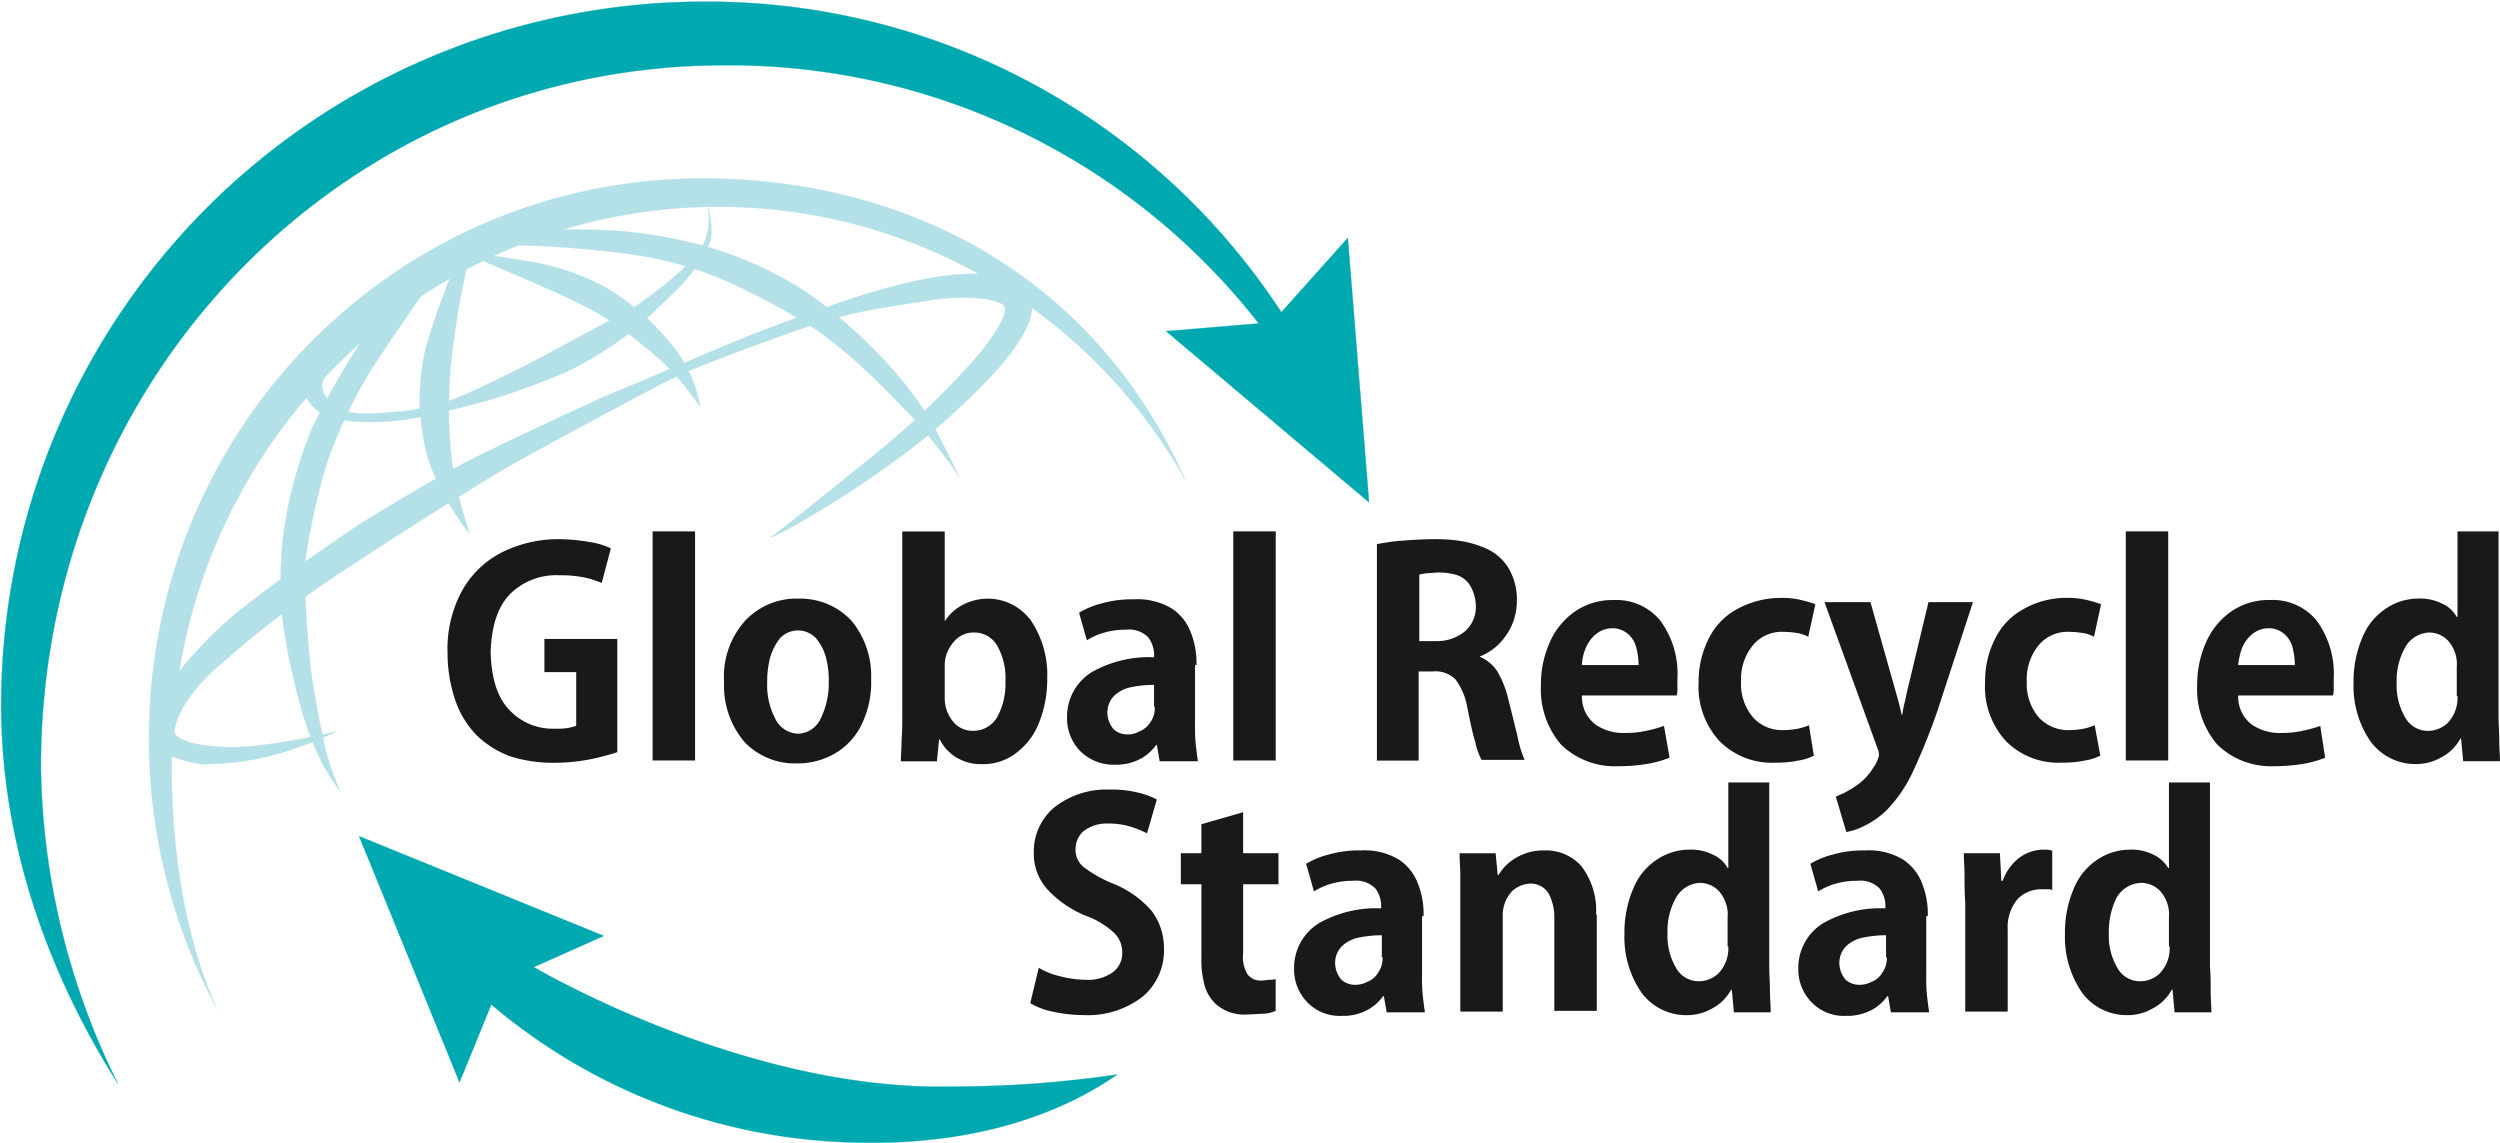
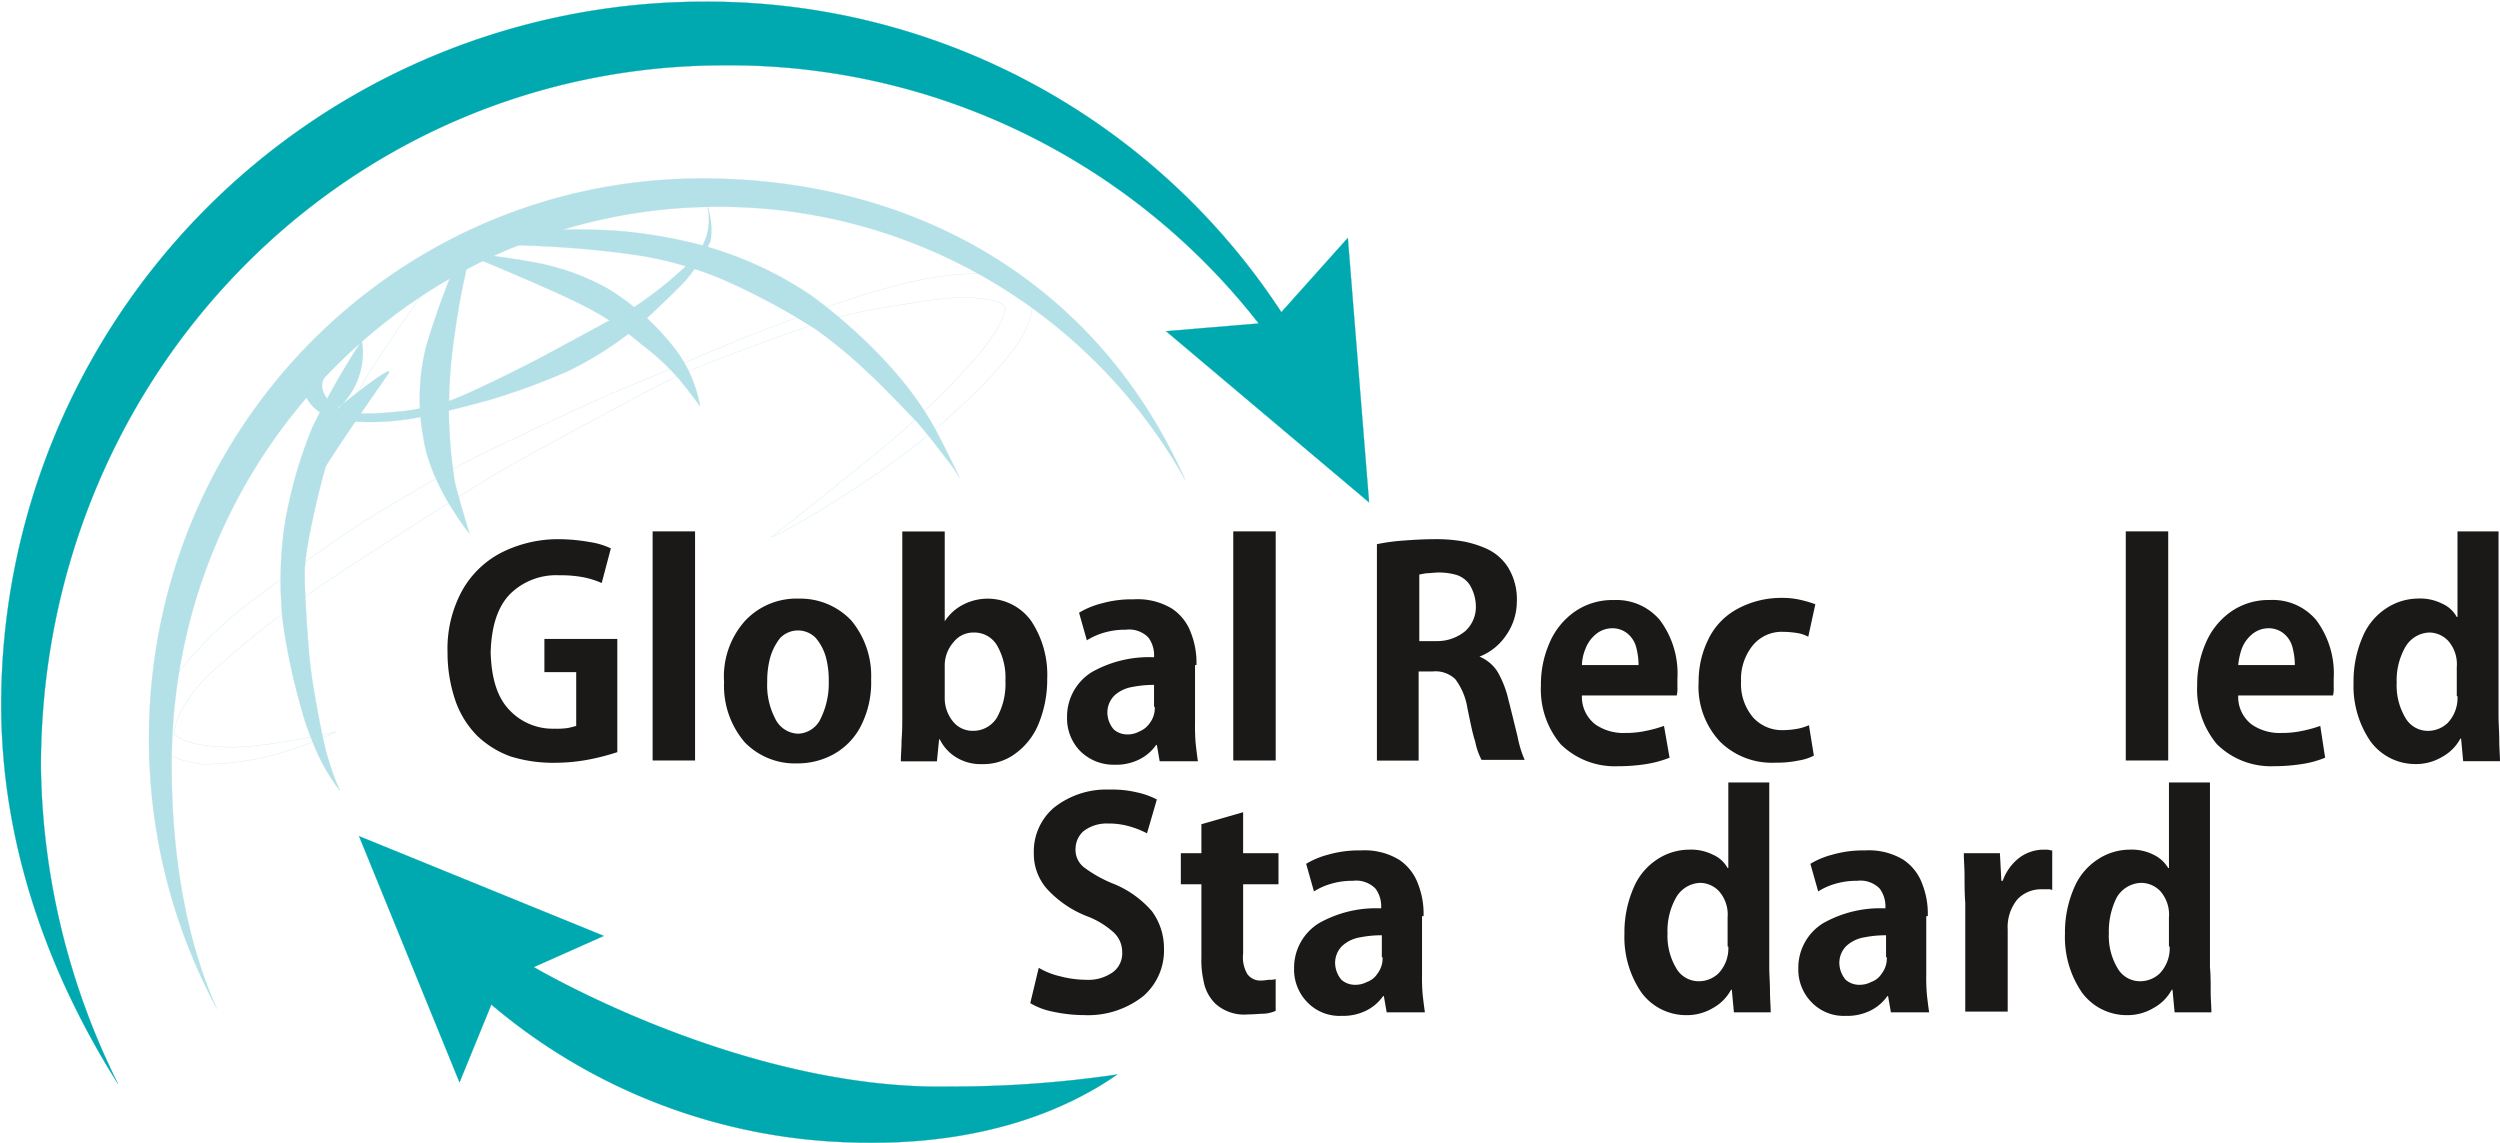
<svg xmlns="http://www.w3.org/2000/svg" width="218.77" height="100" viewBox="0 0 218.77 100">
  <defs>
    <clipPath id="clip-path">
      <rect id="Rettangolo_189" data-name="Rettangolo 189" width="218.769" height="100" fill="none" />
    </clipPath>
  </defs>
  <g id="icon-global-recycled-standard" transform="translate(0 0)">
    <g id="Raggruppa_419" data-name="Raggruppa 419" transform="translate(0 0)" clip-path="url(#clip-path)">
      <path id="Tracciato_1236" data-name="Tracciato 1236" d="M112.04,27.2A60,60,0,0,0,61.538.028,61.512,61.512,0,0,0,.021,61.545c0,12.255,4.145,23.58,10.212,33.172A64.054,64.054,0,0,1,3.488,66.992c0-34.228,26.669-61.4,59.784-61.4a58.72,58.72,0,0,1,46.788,22.593l-8.105.678,17.76,14.976L117.855,20.7Z" transform="translate(0.089 0.121)" fill="#00a9af" fill-rule="evenodd" />
      <path id="Tracciato_1237" data-name="Tracciato 1237" d="M112.04,27.2A60,60,0,0,0,61.538.028,61.512,61.512,0,0,0,.021,61.545c0,12.255,4.145,23.58,10.212,33.172A64.054,64.054,0,0,1,3.488,66.992c0-34.228,26.669-61.4,59.784-61.4a58.72,58.72,0,0,1,46.788,22.593l-8.105.678,17.76,14.976L117.855,20.7Z" transform="translate(0.089 0.121)" fill="none" stroke="#00a9af" stroke-width="0.022" />
      <path id="Tracciato_1238" data-name="Tracciato 1238" d="M93.153,29.337A46.721,46.721,0,0,0,52.306,5.447C26,5.447,4.462,27.173,4.462,54.278c0,7.428,1.119,15.039,3.966,21.353A49.789,49.789,0,0,1,2.482,51.988c0-27.231,21.726-49.015,48.4-49.015,18.627,0,34.6,9.1,42.27,26.364" transform="translate(10.556 12.646)" fill="#b4e0e7" fill-rule="evenodd" />
      <path id="Tracciato_1239" data-name="Tracciato 1239" d="M93.153,29.337A46.721,46.721,0,0,0,52.306,5.447C26,5.447,4.462,27.173,4.462,54.278c0,7.428,1.119,15.039,3.966,21.353A49.789,49.789,0,0,1,2.482,51.988c0-27.231,21.726-49.015,48.4-49.015C69.509,2.973,85.478,12.071,93.153,29.337Z" transform="translate(10.556 12.646)" fill="none" stroke="#b4e0e7" stroke-width="0.022" />
-       <path id="Tracciato_1240" data-name="Tracciato 1240" d="M3.912,46.785a11,11,0,0,0,2.663.683,23.58,23.58,0,0,0,6.929-.993,32.745,32.745,0,0,0,4.827-1.854s-6.062,1.424-9.408,1.361-4.7-.8-4.764-1.3.62-3.094,4.087-6a92.212,92.212,0,0,1,10.832-8.231c5.442-3.593,11.94-7.675,14.666-9.224s10.705-5.815,12.129-6.561,2.416-1.234,3.588-1.733c1.8-.741,10.4-4.018,13-4.638,2.474-.62,4.7-.93,7.858-1.424s6.251-.126,6.5.62-1.3,3.031-2.663,4.575a76.925,76.925,0,0,1-8.168,7.864c-2.6,2.1-8.105,6.561-9.466,7.548s8.909-4.391,15.717-10.642c3.094-2.847,8.914-8.42,6.314-10.958-2.847-2.784-11.015-.368-13,.189S57.2,8.849,53.731,10.272s-8.415,3.588-10.579,4.454-10.4,4.764-12.5,5.82c-2.106.988-7.611,4.265-9.408,5.384-1.8,1.051-9.282,6.309-12.008,8.6a37.162,37.162,0,0,0-4.827,5.017,7.89,7.89,0,0,0-1.791,4.208c-.063,2.411,1.3,3.031,1.3,3.031" transform="translate(11.111 19.398)" fill="#b4e0e7" fill-rule="evenodd" />
      <path id="Tracciato_1241" data-name="Tracciato 1241" d="M3.912,46.785a11,11,0,0,0,2.663.683,23.58,23.58,0,0,0,6.929-.993,32.745,32.745,0,0,0,4.827-1.854s-6.062,1.424-9.408,1.361-4.7-.8-4.764-1.3.62-3.094,4.087-6a92.212,92.212,0,0,1,10.832-8.231c5.442-3.593,11.94-7.675,14.666-9.224s10.705-5.815,12.129-6.561,2.416-1.234,3.588-1.733c1.8-.741,10.4-4.018,13-4.638,2.474-.62,4.7-.93,7.858-1.424s6.251-.126,6.5.62-1.3,3.031-2.663,4.575a76.925,76.925,0,0,1-8.168,7.864c-2.6,2.1-8.105,6.561-9.466,7.548s8.909-4.391,15.717-10.642c3.094-2.847,8.914-8.42,6.314-10.958-2.847-2.784-11.015-.368-13,.189S57.2,8.849,53.731,10.272s-8.415,3.588-10.579,4.454-10.4,4.764-12.5,5.82c-2.106.988-7.611,4.265-9.408,5.384-1.8,1.051-9.282,6.309-12.008,8.6a37.162,37.162,0,0,0-4.827,5.017,7.89,7.89,0,0,0-1.791,4.208C2.552,46.165,3.912,46.785,3.912,46.785Z" transform="translate(11.111 19.398)" fill="none" stroke="#b4e0e7" stroke-width="0.022" />
      <path id="Tracciato_1242" data-name="Tracciato 1242" d="M5.063,19.7a3.382,3.382,0,0,0,2.106,2.164c1.791.746,5.631.62,8.168.063s3.961-.93,6-1.487a60.353,60.353,0,0,0,6.745-2.474A30.186,30.186,0,0,0,33.9,14.315c.683-.494,3.84-3.53,4.46-4.208a13.871,13.871,0,0,0,2.29-3.593,6.543,6.543,0,0,0-.31-3.094,4.818,4.818,0,0,1-.5,3.714c-1.114,1.86-5.011,4.644-5.878,5.2-.93.494-7.3,3.961-8.725,4.7s-5.757,2.91-7.365,3.467a21.454,21.454,0,0,1-4.087.93c-.93.063-4.827.62-6-.373s-1.3-1.854-.988-2.474c.31-.557-.741-.741-.93-.494-.247.368-.8,1.607-.8,1.607" transform="translate(21.533 14.547)" fill="#b4e0e7" fill-rule="evenodd" />
      <path id="Tracciato_1243" data-name="Tracciato 1243" d="M5.063,19.7a3.382,3.382,0,0,0,2.106,2.164c1.791.746,5.631.62,8.168.063s3.961-.93,6-1.487a60.353,60.353,0,0,0,6.745-2.474A30.186,30.186,0,0,0,33.9,14.315c.683-.494,3.84-3.53,4.46-4.208a13.871,13.871,0,0,0,2.29-3.593,6.543,6.543,0,0,0-.31-3.094,4.818,4.818,0,0,1-.5,3.714c-1.114,1.86-5.011,4.644-5.878,5.2-.93.494-7.3,3.961-8.725,4.7s-5.757,2.91-7.365,3.467a21.454,21.454,0,0,1-4.087.93c-.93.063-4.827.62-6-.373s-1.3-1.854-.988-2.474c.31-.557-.741-.741-.93-.494C5.62,18.459,5.063,19.7,5.063,19.7Z" transform="translate(21.533 14.547)" fill="none" stroke="#b4e0e7" stroke-width="0.022" />
      <path id="Tracciato_1244" data-name="Tracciato 1244" d="M11.2,4.677a63.355,63.355,0,0,0-1.177,6.314,44.254,44.254,0,0,0-.494,7.365,44.089,44.089,0,0,0,.494,5.384c.184.988,1.3,4.638,1.3,4.638s-3.4-4.145-4.024-8.352a18.784,18.784,0,0,1,.247-8.047A69.87,69.87,0,0,1,10.335,4.3Z" transform="translate(29.755 18.307)" fill="#b4e0e7" fill-rule="evenodd" />
      <path id="Tracciato_1245" data-name="Tracciato 1245" d="M11.2,4.677a63.355,63.355,0,0,0-1.177,6.314,44.254,44.254,0,0,0-.494,7.365,44.089,44.089,0,0,0,.494,5.384c.184.988,1.3,4.638,1.3,4.638s-3.4-4.145-4.024-8.352a18.784,18.784,0,0,1,.247-8.047A69.87,69.87,0,0,1,10.335,4.3Z" transform="translate(29.755 18.307)" fill="none" stroke="#b4e0e7" stroke-width="0.022" />
      <path id="Tracciato_1246" data-name="Tracciato 1246" d="M8.816,4.595S15.56,7.379,18.1,8.682a25.387,25.387,0,0,1,5.326,3.525,21.427,21.427,0,0,1,3.215,2.973c.93,1.114,1.86,2.411,1.86,2.411a11.5,11.5,0,0,0-2.043-4.827,21.731,21.731,0,0,0-6-5.447,20.826,20.826,0,0,0-6-2.227c-1.544-.31-4.518-.741-5.321-.8-.8,0-1.424-.063-1.424-.063Z" transform="translate(32.756 17.958)" fill="#b4e0e7" fill-rule="evenodd" />
      <path id="Tracciato_1247" data-name="Tracciato 1247" d="M8.816,4.595S15.56,7.379,18.1,8.682a25.387,25.387,0,0,1,5.326,3.525,21.427,21.427,0,0,1,3.215,2.973c.93,1.114,1.86,2.411,1.86,2.411a11.5,11.5,0,0,0-2.043-4.827,21.731,21.731,0,0,0-6-5.447,20.826,20.826,0,0,0-6-2.227c-1.544-.31-4.518-.741-5.321-.8-.8,0-1.424-.063-1.424-.063Z" transform="translate(32.756 17.958)" fill="none" stroke="#b4e0e7" stroke-width="0.022" />
      <path id="Tracciato_1248" data-name="Tracciato 1248" d="M9.323,5.185a89.179,89.179,0,0,1,11.945.8,31.938,31.938,0,0,1,7.858,2.106A58.084,58.084,0,0,1,37.6,12.613,42.873,42.873,0,0,1,41.938,16.2c1.424,1.3,3.094,3.094,4.145,4.15.993,1.051,2.663,3.278,3.1,3.835s.925,1.361.925,1.361-1.114-2.348-2.043-4.082C44.785,15.27,38.35,10.506,37.174,9.639a32.059,32.059,0,0,0-9.718-4.454,42.9,42.9,0,0,0-7.3-1.24,59.247,59.247,0,0,0-7.365,0c-1.114.126-4.827.252-4.827.252Z" transform="translate(33.862 16.254)" fill="#b4e0e7" fill-rule="evenodd" />
      <path id="Tracciato_1249" data-name="Tracciato 1249" d="M9.323,5.185a89.179,89.179,0,0,1,11.945.8,31.938,31.938,0,0,1,7.858,2.106A58.084,58.084,0,0,1,37.6,12.613,42.873,42.873,0,0,1,41.938,16.2c1.424,1.3,3.094,3.094,4.145,4.15.993,1.051,2.663,3.278,3.1,3.835s.925,1.361.925,1.361-1.114-2.348-2.043-4.082C44.785,15.27,38.35,10.506,37.174,9.639a32.059,32.059,0,0,0-9.718-4.454,42.9,42.9,0,0,0-7.3-1.24,59.247,59.247,0,0,0-7.365,0c-1.114.126-4.827.252-4.827.252Z" transform="translate(33.862 16.254)" fill="none" stroke="#b4e0e7" stroke-width="0.022" />
-       <path id="Tracciato_1250" data-name="Tracciato 1250" d="M11.794,10a70.381,70.381,0,0,0-4.334,7.611,39.408,39.408,0,0,0-2.474,8.851,34.519,34.519,0,0,0-.126,8.047,54.189,54.189,0,0,0,1.487,7.176,26.46,26.46,0,0,0,1.917,5.2,18.755,18.755,0,0,0,1.613,2.537,23.172,23.172,0,0,1-1.3-3.777c-.494-2.1-1.114-5.568-1.3-7.239s-.494-5.82-.494-8.047,1.361-7.732,1.854-9.345a41.873,41.873,0,0,1,3.714-8.047c1.607-2.537,4.454-6.619,5.447-8.042s-4.707,3.094-4.89,3.4A6.571,6.571,0,0,0,11.794,10" transform="translate(19.876 19.788)" fill="#b4e0e7" fill-rule="evenodd" />
+       <path id="Tracciato_1250" data-name="Tracciato 1250" d="M11.794,10a70.381,70.381,0,0,0-4.334,7.611,39.408,39.408,0,0,0-2.474,8.851,34.519,34.519,0,0,0-.126,8.047,54.189,54.189,0,0,0,1.487,7.176,26.46,26.46,0,0,0,1.917,5.2,18.755,18.755,0,0,0,1.613,2.537,23.172,23.172,0,0,1-1.3-3.777c-.494-2.1-1.114-5.568-1.3-7.239s-.494-5.82-.494-8.047,1.361-7.732,1.854-9.345c1.607-2.537,4.454-6.619,5.447-8.042s-4.707,3.094-4.89,3.4A6.571,6.571,0,0,0,11.794,10" transform="translate(19.876 19.788)" fill="#b4e0e7" fill-rule="evenodd" />
      <path id="Tracciato_1251" data-name="Tracciato 1251" d="M11.794,10a70.381,70.381,0,0,0-4.334,7.611,39.408,39.408,0,0,0-2.474,8.851,34.519,34.519,0,0,0-.126,8.047,54.189,54.189,0,0,0,1.487,7.176,26.46,26.46,0,0,0,1.917,5.2,18.755,18.755,0,0,0,1.613,2.537,23.172,23.172,0,0,1-1.3-3.777c-.494-2.1-1.114-5.568-1.3-7.239s-.494-5.82-.494-8.047,1.361-7.732,1.854-9.345a41.873,41.873,0,0,1,3.714-8.047c1.607-2.537,4.454-6.619,5.447-8.042s-4.707,3.094-4.89,3.4A6.571,6.571,0,0,0,11.794,10Z" transform="translate(19.876 19.788)" fill="none" stroke="#b4e0e7" stroke-width="0.022" />
      <path id="Tracciato_1252" data-name="Tracciato 1252" d="M17.554,28.659A50.9,50.9,0,0,0,49.119,40.725c11.7.373,19.121-3.094,23.207-5.941A98.764,98.764,0,0,1,57.718,35.84c-18.191.368-36.45-10.459-36.45-10.459l6.125-2.726L5.982,13.93,14.77,35.467Z" transform="translate(25.441 59.245)" fill="#00a9af" fill-rule="evenodd" />
      <path id="Tracciato_1253" data-name="Tracciato 1253" d="M17.554,28.659A50.9,50.9,0,0,0,49.119,40.725c11.7.373,19.121-3.094,23.207-5.941A98.764,98.764,0,0,1,57.718,35.84c-18.191.368-36.45-10.459-36.45-10.459l6.125-2.726L5.982,13.93,14.77,35.467Z" transform="translate(25.441 59.245)" fill="none" stroke="#00a9af" stroke-width="0.022" />
      <path id="Tracciato_1254" data-name="Tracciato 1254" d="M22.247,17.707H15.933v2.91h2.784v4.7a6.163,6.163,0,0,1-.741.189,6.854,6.854,0,0,1-1.177.058,5.189,5.189,0,0,1-3.961-1.67c-1.051-1.114-1.544-2.784-1.607-5.011.063-2.29.62-4.024,1.733-5.137a5.737,5.737,0,0,1,4.271-1.607,10.69,10.69,0,0,1,2.164.184,7.932,7.932,0,0,1,1.55.494l.8-3.031a6.552,6.552,0,0,0-1.86-.557,15.846,15.846,0,0,0-2.6-.247A11.016,11.016,0,0,0,12.282,10.1a8.275,8.275,0,0,0-3.525,3.341,10.6,10.6,0,0,0-1.3,5.447,12.965,12.965,0,0,0,.683,4.208,8.171,8.171,0,0,0,1.917,3.094,8.283,8.283,0,0,0,2.91,1.8,12.432,12.432,0,0,0,3.9.557,16.026,16.026,0,0,0,3.094-.31,20.541,20.541,0,0,0,2.353-.62v-9.9Z" transform="translate(31.706 38.202)" fill="#1b1918" fill-rule="evenodd" />
      <rect id="Rettangolo_186" data-name="Rettangolo 186" width="3.714" height="20.05" transform="translate(57.11 46.499)" fill="#1b1918" />
      <path id="Tracciato_1255" data-name="Tracciato 1255" d="M21.223,17.211a6.974,6.974,0,0,1-.688,3.22,2.262,2.262,0,0,1-1.975,1.361,2.3,2.3,0,0,1-2.043-1.361,6.277,6.277,0,0,1-.678-3.157,7.888,7.888,0,0,1,.247-2.1,4.977,4.977,0,0,1,.867-1.733,2.165,2.165,0,0,1,3.157,0,4.484,4.484,0,0,1,.867,1.67,7.818,7.818,0,0,1,.247,2.1m-2.6-7.239a6.16,6.16,0,0,0-4.7,1.917,7.294,7.294,0,0,0-1.86,5.384,7.586,7.586,0,0,0,1.8,5.263,6.109,6.109,0,0,0,4.633,1.854,6.49,6.49,0,0,0,3.041-.741A5.912,5.912,0,0,0,23.939,21.3a8.358,8.358,0,0,0,.993-4.271A7.586,7.586,0,0,0,23.2,11.889a6.145,6.145,0,0,0-4.575-1.917" transform="translate(51.299 42.412)" fill="#1b1918" fill-rule="evenodd" />
      <path id="Tracciato_1256" data-name="Tracciato 1256" d="M18.847,20.672a3.1,3.1,0,0,1,.8-2.164,2.181,2.181,0,0,1,1.733-.809,2.294,2.294,0,0,1,2.106,1.24,5.627,5.627,0,0,1,.672,2.973,6.045,6.045,0,0,1-.735,3.215A2.417,2.417,0,0,1,21.316,26.3a2.191,2.191,0,0,1-1.786-.867,3.225,3.225,0,0,1-.683-2.043Zm0-3.961V8.853H15.133v16.09c0,.741,0,1.424-.063,2.164,0,.683-.063,1.3-.063,1.86h3.157l.189-1.917h.063a3.814,3.814,0,0,0,1.607,1.67,4.092,4.092,0,0,0,2.1.494,4.7,4.7,0,0,0,2.732-.8,6.043,6.043,0,0,0,2.1-2.479,10.148,10.148,0,0,0,.861-4.208,8.5,8.5,0,0,0-1.424-5.074,4.688,4.688,0,0,0-6-1.361,4.194,4.194,0,0,0-1.544,1.424" transform="translate(63.824 37.653)" fill="#1b1918" fill-rule="evenodd" />
      <path id="Tracciato_1257" data-name="Tracciato 1257" d="M25.451,19.391a2.172,2.172,0,0,1-.436,1.424,2.042,2.042,0,0,1-.925.741,2.1,2.1,0,0,1-.993.252,1.772,1.772,0,0,1-1.234-.436,2.285,2.285,0,0,1-.557-1.424,2.1,2.1,0,0,1,.615-1.544,3.046,3.046,0,0,1,1.55-.746,9.812,9.812,0,0,1,1.917-.184v1.917ZM29.1,15.74a7.136,7.136,0,0,0-.494-2.847,4.288,4.288,0,0,0-1.67-2.106,5.834,5.834,0,0,0-3.346-.8,9.671,9.671,0,0,0-2.847.373,7.139,7.139,0,0,0-1.917.8l.683,2.416a5.742,5.742,0,0,1,1.544-.683,6.469,6.469,0,0,1,1.86-.247,2.363,2.363,0,0,1,1.98.683,2.6,2.6,0,0,1,.494,1.728,10.148,10.148,0,0,0-5.447,1.3,4.579,4.579,0,0,0-2.164,3.961,4.085,4.085,0,0,0,1.114,2.91,4.142,4.142,0,0,0,3.031,1.234,4.582,4.582,0,0,0,2.106-.431,3.939,3.939,0,0,0,1.544-1.3h.063l.247,1.424h3.346q-.095-.646-.189-1.481a16.523,16.523,0,0,1-.063-1.8V15.74Z" transform="translate(75.6 42.459)" fill="#1b1918" fill-rule="evenodd" />
      <rect id="Rettangolo_187" data-name="Rettangolo 187" width="3.714" height="20.05" transform="translate(107.921 46.499)" fill="#1b1918" />
      <path id="Tracciato_1258" data-name="Tracciato 1258" d="M26.651,17.9v-5.82a5.408,5.408,0,0,1,.678-.121c.31,0,.62-.063,1.051-.063a5.722,5.722,0,0,1,1.424.184,2.2,2.2,0,0,1,1.24.867A3.7,3.7,0,0,1,31.6,14.8a2.852,2.852,0,0,1-.93,2.227A3.851,3.851,0,0,1,28.2,17.9Zm5.258,1.361a4.979,4.979,0,0,0,2.29-1.8,5.17,5.17,0,0,0,.988-3.031,5.312,5.312,0,0,0-.8-3.031,4.337,4.337,0,0,0-1.917-1.613,8.838,8.838,0,0,0-2.411-.678,13.661,13.661,0,0,0-2.169-.126c-.93,0-1.854.063-2.721.126a17.251,17.251,0,0,0-2.227.31V28.355h3.651v-7.8h1.234a2.5,2.5,0,0,1,1.98.683,5.713,5.713,0,0,1,1.056,2.537c.247,1.177.431,2.164.678,2.91a5.927,5.927,0,0,0,.557,1.607H35.87a9.4,9.4,0,0,1-.62-2.043c-.247-.988-.494-2.038-.8-3.215a8.861,8.861,0,0,0-.93-2.416,3.386,3.386,0,0,0-1.607-1.361" transform="translate(97.549 38.202)" fill="#1b1918" fill-rule="evenodd" />
      <path id="Tracciato_1259" data-name="Tracciato 1259" d="M29.258,15.689a3.97,3.97,0,0,1,.31-1.424,3.026,3.026,0,0,1,.867-1.24,2.255,2.255,0,0,1,1.424-.557,2.087,2.087,0,0,1,1.424.494,2.3,2.3,0,0,1,.741,1.24,6.009,6.009,0,0,1,.189,1.487Zm7.181,5.321a11.12,11.12,0,0,1-1.55.431,8.388,8.388,0,0,1-1.854.189,4.292,4.292,0,0,1-2.6-.746,3.039,3.039,0,0,1-1.177-2.537h8.294a2.255,2.255,0,0,0,.063-.678v-.8a7.807,7.807,0,0,0-1.55-5.137,4.98,4.98,0,0,0-4.024-1.733,5.763,5.763,0,0,0-3.462,1.051,6.4,6.4,0,0,0-2.169,2.726,9.044,9.044,0,0,0-.741,3.709A7.454,7.454,0,0,0,27.4,22.618a6.751,6.751,0,0,0,5.011,1.923,15.746,15.746,0,0,0,2.474-.189,9.679,9.679,0,0,0,2.043-.557Z" transform="translate(109.173 42.51)" fill="#1b1918" fill-rule="evenodd" />
      <path id="Tracciato_1260" data-name="Tracciato 1260" d="M37.952,21.1a4.578,4.578,0,0,1-.993.31,7.449,7.449,0,0,1-1.234.121,3.409,3.409,0,0,1-2.663-1.114,4.514,4.514,0,0,1-1.051-3.152,4.679,4.679,0,0,1,.988-3.1,3.279,3.279,0,0,1,2.726-1.234,8.151,8.151,0,0,1,1.3.121,2.915,2.915,0,0,1,.867.31l.62-2.847a10.261,10.261,0,0,0-1.24-.368A6.765,6.765,0,0,0,35.6,9.96a7.986,7.986,0,0,0-3.961.993,5.913,5.913,0,0,0-2.474,2.6,8.261,8.261,0,0,0-.867,3.772,7.03,7.03,0,0,0,1.86,5.2,6.457,6.457,0,0,0,4.885,1.854,9.206,9.206,0,0,0,1.98-.184,4.448,4.448,0,0,0,1.36-.431Z" transform="translate(120.345 42.361)" fill="#1b1918" fill-rule="evenodd" />
-       <path id="Tracciato_1261" data-name="Tracciato 1261" d="M39.492,10.031,37.759,17.27c-.121.436-.184.867-.31,1.366A11.91,11.91,0,0,0,37.2,19.87h-.063c-.063-.368-.184-.8-.31-1.3l-.368-1.3-2.043-7.239H30.394l4.644,12.812a1.372,1.372,0,0,1,.121.62,2.839,2.839,0,0,1-.494,1.051A5.089,5.089,0,0,1,33.3,26a9.321,9.321,0,0,1-.993.62c-.31.184-.678.3-.925.431l.925,3.094a5.56,5.56,0,0,0,1.613-.557,7.537,7.537,0,0,0,1.98-1.424,12.234,12.234,0,0,0,2.164-3.157,57.052,57.052,0,0,0,2.164-5.321l3.157-9.655Z" transform="translate(129.264 42.663)" fill="#1b1918" fill-rule="evenodd" />
-       <path id="Tracciato_1262" data-name="Tracciato 1262" d="M42.661,21.1a4.578,4.578,0,0,1-.993.31,7.449,7.449,0,0,1-1.234.121,3.5,3.5,0,0,1-2.663-1.114,4.514,4.514,0,0,1-1.051-3.152,4.679,4.679,0,0,1,.988-3.1,3.279,3.279,0,0,1,2.726-1.234,8.151,8.151,0,0,1,1.3.121,2.915,2.915,0,0,1,.867.31l.62-2.847a10.26,10.26,0,0,0-1.24-.368,6.765,6.765,0,0,0-1.67-.189,7.572,7.572,0,0,0-3.9.993,5.913,5.913,0,0,0-2.474,2.6,8.261,8.261,0,0,0-.867,3.772,7.049,7.049,0,0,0,1.854,5.2,6.477,6.477,0,0,0,4.89,1.854,9.239,9.239,0,0,0,1.98-.184,4.5,4.5,0,0,0,1.361-.431Z" transform="translate(140.64 42.361)" fill="#1b1918" fill-rule="evenodd" />
      <rect id="Rettangolo_188" data-name="Rettangolo 188" width="3.714" height="20.05" transform="translate(186.022 46.499)" fill="#1b1918" />
      <path id="Tracciato_1263" data-name="Tracciato 1263" d="M40.191,15.689a6.015,6.015,0,0,1,.31-1.424,3.026,3.026,0,0,1,.867-1.24,2.255,2.255,0,0,1,1.424-.557,2.087,2.087,0,0,1,1.424.494,2.3,2.3,0,0,1,.741,1.24,6.009,6.009,0,0,1,.189,1.487Zm7.181,5.321a11.121,11.121,0,0,1-1.55.431,8.388,8.388,0,0,1-1.854.189,4.292,4.292,0,0,1-2.6-.746,3.039,3.039,0,0,1-1.177-2.537h8.294a2.255,2.255,0,0,0,.063-.678v-.8A7.807,7.807,0,0,0,47,11.728a4.98,4.98,0,0,0-4.024-1.733,5.763,5.763,0,0,0-3.462,1.051,6.4,6.4,0,0,0-2.169,2.726A9.044,9.044,0,0,0,36.6,17.48a7.454,7.454,0,0,0,1.733,5.137,6.7,6.7,0,0,0,4.948,1.923,15.862,15.862,0,0,0,2.479-.189,8.687,8.687,0,0,0,2.038-.557Z" transform="translate(155.67 42.51)" fill="#1b1918" fill-rule="evenodd" />
      <path id="Tracciato_1264" data-name="Tracciato 1264" d="M48.305,23.271a3.178,3.178,0,0,1-.867,2.353,2.515,2.515,0,0,1-1.67.683,2.27,2.27,0,0,1-2.043-1.177,5.528,5.528,0,0,1-.741-3.036A5.892,5.892,0,0,1,43.725,19a2.542,2.542,0,0,1,2.106-1.3,2.307,2.307,0,0,1,1.67.741,3.094,3.094,0,0,1,.741,2.29v2.537ZM52.019,8.852H48.305v7.491h-.063a2.681,2.681,0,0,0-1.3-1.177,4.251,4.251,0,0,0-2.106-.436,5.1,5.1,0,0,0-2.784.867,5.488,5.488,0,0,0-2.043,2.474,9.74,9.74,0,0,0-.8,4.024,8.557,8.557,0,0,0,1.487,5.137,4.857,4.857,0,0,0,3.9,1.98,4.436,4.436,0,0,0,2.353-.62,3.948,3.948,0,0,0,1.607-1.607h.063l.184,1.98h3.22c0-.557-.063-1.114-.063-1.854,0-.683-.063-1.424-.063-2.106V8.852Z" transform="translate(166.745 37.649)" fill="#1b1918" fill-rule="evenodd" />
      <path id="Tracciato_1265" data-name="Tracciato 1265" d="M28.241,14.02a6.848,6.848,0,0,0-1.733-.62,9.4,9.4,0,0,0-2.411-.247,7.374,7.374,0,0,0-4.89,1.607,5.04,5.04,0,0,0-1.733,3.961,4.63,4.63,0,0,0,1.24,3.22,9.38,9.38,0,0,0,3.4,2.29,7.3,7.3,0,0,1,2.348,1.424,2.326,2.326,0,0,1,.746,1.733,2.04,2.04,0,0,1-.8,1.733,3.694,3.694,0,0,1-2.353.678,9.127,9.127,0,0,1-2.29-.31,6.477,6.477,0,0,1-1.86-.741l-.741,3.094a6.08,6.08,0,0,0,1.98.746,12.767,12.767,0,0,0,2.721.3,7.782,7.782,0,0,0,5.2-1.67,5.284,5.284,0,0,0,1.8-4.145A5.463,5.463,0,0,0,27.811,23.8a8.808,8.808,0,0,0-3.4-2.416,11.138,11.138,0,0,1-2.542-1.424,1.936,1.936,0,0,1-.741-1.67,2.079,2.079,0,0,1,.683-1.487,3.321,3.321,0,0,1,2.164-.678,6.52,6.52,0,0,1,2.043.3,8.028,8.028,0,0,1,1.361.557Z" transform="translate(72.993 55.941)" fill="#1b1918" fill-rule="evenodd" />
      <path id="Tracciato_1266" data-name="Tracciato 1266" d="M21.468,17.118h-1.8v2.721h1.8v6.44a7.947,7.947,0,0,0,.184,1.98A3.648,3.648,0,0,0,22.708,30.3a3.761,3.761,0,0,0,2.847.925c.557,0,1.051-.063,1.424-.063a3.093,3.093,0,0,0,.988-.247V28.133a1.683,1.683,0,0,1-.557.063c-.184,0-.373.063-.683.063a1.4,1.4,0,0,1-1.234-.557,2.885,2.885,0,0,1-.373-1.8V19.839h3.094V17.118H25.119V13.53l-3.651,1.051Z" transform="translate(83.664 57.544)" fill="#1b1918" fill-rule="evenodd" />
      <path id="Tracciato_1267" data-name="Tracciato 1267" d="M29.3,23.511a2.163,2.163,0,0,1-.436,1.424,1.794,1.794,0,0,1-.93.746,2.121,2.121,0,0,1-.988.247,1.794,1.794,0,0,1-1.24-.436,2.316,2.316,0,0,1-.557-1.424,2.087,2.087,0,0,1,.62-1.544,3.046,3.046,0,0,1,1.55-.746,9.773,9.773,0,0,1,1.917-.184v1.917Zm3.588-3.588a7.137,7.137,0,0,0-.494-2.847,4.288,4.288,0,0,0-1.67-2.106,5.834,5.834,0,0,0-3.346-.8,9.67,9.67,0,0,0-2.847.373,7.139,7.139,0,0,0-1.917.8l.683,2.416a5.742,5.742,0,0,1,1.544-.683,6.469,6.469,0,0,1,1.86-.247,2.363,2.363,0,0,1,1.98.683,2.6,2.6,0,0,1,.494,1.728,10.135,10.135,0,0,0-5.447,1.3A4.579,4.579,0,0,0,21.558,24.5a4.085,4.085,0,0,0,1.114,2.91A3.912,3.912,0,0,0,25.7,28.648a4.582,4.582,0,0,0,2.106-.431,3.939,3.939,0,0,0,1.544-1.3h.063l.247,1.424h3.346q-.095-.646-.189-1.481a16.521,16.521,0,0,1-.063-1.8V19.923Z" transform="translate(91.685 60.249)" fill="#1b1918" fill-rule="evenodd" />
-       <path id="Tracciato_1268" data-name="Tracciato 1268" d="M36.26,19.8a6.4,6.4,0,0,0-1.3-4.271,4.169,4.169,0,0,0-3.22-1.361,4.7,4.7,0,0,0-2.537.678,4.268,4.268,0,0,0-1.487,1.487h-.063l-.184-1.917H24.315c0,.62.063,1.24.063,1.917V28.275h3.714V19.981a3.107,3.107,0,0,1,.8-2.227,2.464,2.464,0,0,1,1.544-.678,1.834,1.834,0,0,1,1.676.867,4.469,4.469,0,0,1,.494,2.164v8.105h3.714V19.8Z" transform="translate(103.41 60.249)" fill="#1b1918" fill-rule="evenodd" />
      <path id="Tracciato_1269" data-name="Tracciato 1269" d="M36.158,27.391a3.178,3.178,0,0,1-.867,2.353,2.489,2.489,0,0,1-1.67.683,2.264,2.264,0,0,1-2.043-1.177,5.521,5.521,0,0,1-.741-3.031,5.912,5.912,0,0,1,.741-3.1,2.535,2.535,0,0,1,2.106-1.3,2.307,2.307,0,0,1,1.67.741,3.1,3.1,0,0,1,.741,2.29v2.537Zm3.714-14.356H36.158v7.491H36.1a2.681,2.681,0,0,0-1.3-1.177,4.251,4.251,0,0,0-2.106-.436,5.1,5.1,0,0,0-2.784.867,5.488,5.488,0,0,0-2.043,2.474,9.74,9.74,0,0,0-.8,4.024,8.557,8.557,0,0,0,1.487,5.137,4.857,4.857,0,0,0,3.9,1.98,4.449,4.449,0,0,0,2.353-.62A3.98,3.98,0,0,0,36.4,31.168h.063l.184,1.98h3.22c0-.557-.063-1.114-.063-1.854,0-.683-.063-1.424-.063-2.106V13.035Z" transform="translate(115.084 55.439)" fill="#1b1918" fill-rule="evenodd" />
      <path id="Tracciato_1270" data-name="Tracciato 1270" d="M37.7,23.511a2.163,2.163,0,0,1-.436,1.424,1.793,1.793,0,0,1-.93.746,2.121,2.121,0,0,1-.988.247,1.794,1.794,0,0,1-1.24-.436,2.316,2.316,0,0,1-.557-1.424,2.087,2.087,0,0,1,.62-1.544,3.046,3.046,0,0,1,1.55-.746,9.773,9.773,0,0,1,1.917-.184v1.917Zm3.588-3.588a7.136,7.136,0,0,0-.494-2.847,4.288,4.288,0,0,0-1.67-2.106,5.834,5.834,0,0,0-3.346-.8,9.67,9.67,0,0,0-2.847.373,7.139,7.139,0,0,0-1.917.8l.683,2.416a5.742,5.742,0,0,1,1.544-.683,6.469,6.469,0,0,1,1.86-.247,2.363,2.363,0,0,1,1.98.683,2.6,2.6,0,0,1,.494,1.728,10.148,10.148,0,0,0-5.447,1.3A4.579,4.579,0,0,0,29.958,24.5a4.085,4.085,0,0,0,1.114,2.91A3.912,3.912,0,0,0,34.1,28.648a4.582,4.582,0,0,0,2.106-.431,3.939,3.939,0,0,0,1.544-1.3h.063l.247,1.424h3.346q-.095-.646-.189-1.481a16.517,16.517,0,0,1-.063-1.8V19.923Z" transform="translate(127.409 60.249)" fill="#1b1918" fill-rule="evenodd" />
      <path id="Tracciato_1271" data-name="Tracciato 1271" d="M40.39,14.217c-.126,0-.247-.063-.373-.063h-.431a3.6,3.6,0,0,0-1.98.683,4.384,4.384,0,0,0-1.487,2.043H36l-.126-2.416H32.715c0,.62.063,1.3.063,1.98s0,1.487.063,2.353v9.529h3.714V21.151a3.824,3.824,0,0,1,.861-2.663,2.858,2.858,0,0,1,2.106-.867h.494a.912.912,0,0,1,.436.063V14.217Z" transform="translate(139.135 60.198)" fill="#1b1918" fill-rule="evenodd" />
      <path id="Tracciato_1272" data-name="Tracciato 1272" d="M43.561,27.391a3.178,3.178,0,0,1-.867,2.353,2.489,2.489,0,0,1-1.67.683,2.264,2.264,0,0,1-2.043-1.177,5.521,5.521,0,0,1-.741-3.031,6.6,6.6,0,0,1,.678-3.1,2.555,2.555,0,0,1,2.169-1.3,2.324,2.324,0,0,1,1.67.741,3.1,3.1,0,0,1,.741,2.29v2.537Zm3.651-14.356H43.5v7.491h-.063a3,3,0,0,0-1.3-1.177,4.251,4.251,0,0,0-2.106-.436,5.1,5.1,0,0,0-2.784.867A5.488,5.488,0,0,0,35.2,22.254a9.74,9.74,0,0,0-.8,4.024,8.557,8.557,0,0,0,1.487,5.137,4.857,4.857,0,0,0,3.9,1.98,4.436,4.436,0,0,0,2.353-.62,3.98,3.98,0,0,0,1.607-1.607h.063l.184,1.98h3.22c0-.557-.063-1.114-.063-1.854,0-.683,0-1.424-.063-2.106V13.035Z" transform="translate(146.301 55.439)" fill="#1b1918" fill-rule="evenodd" />
    </g>
  </g>
</svg>